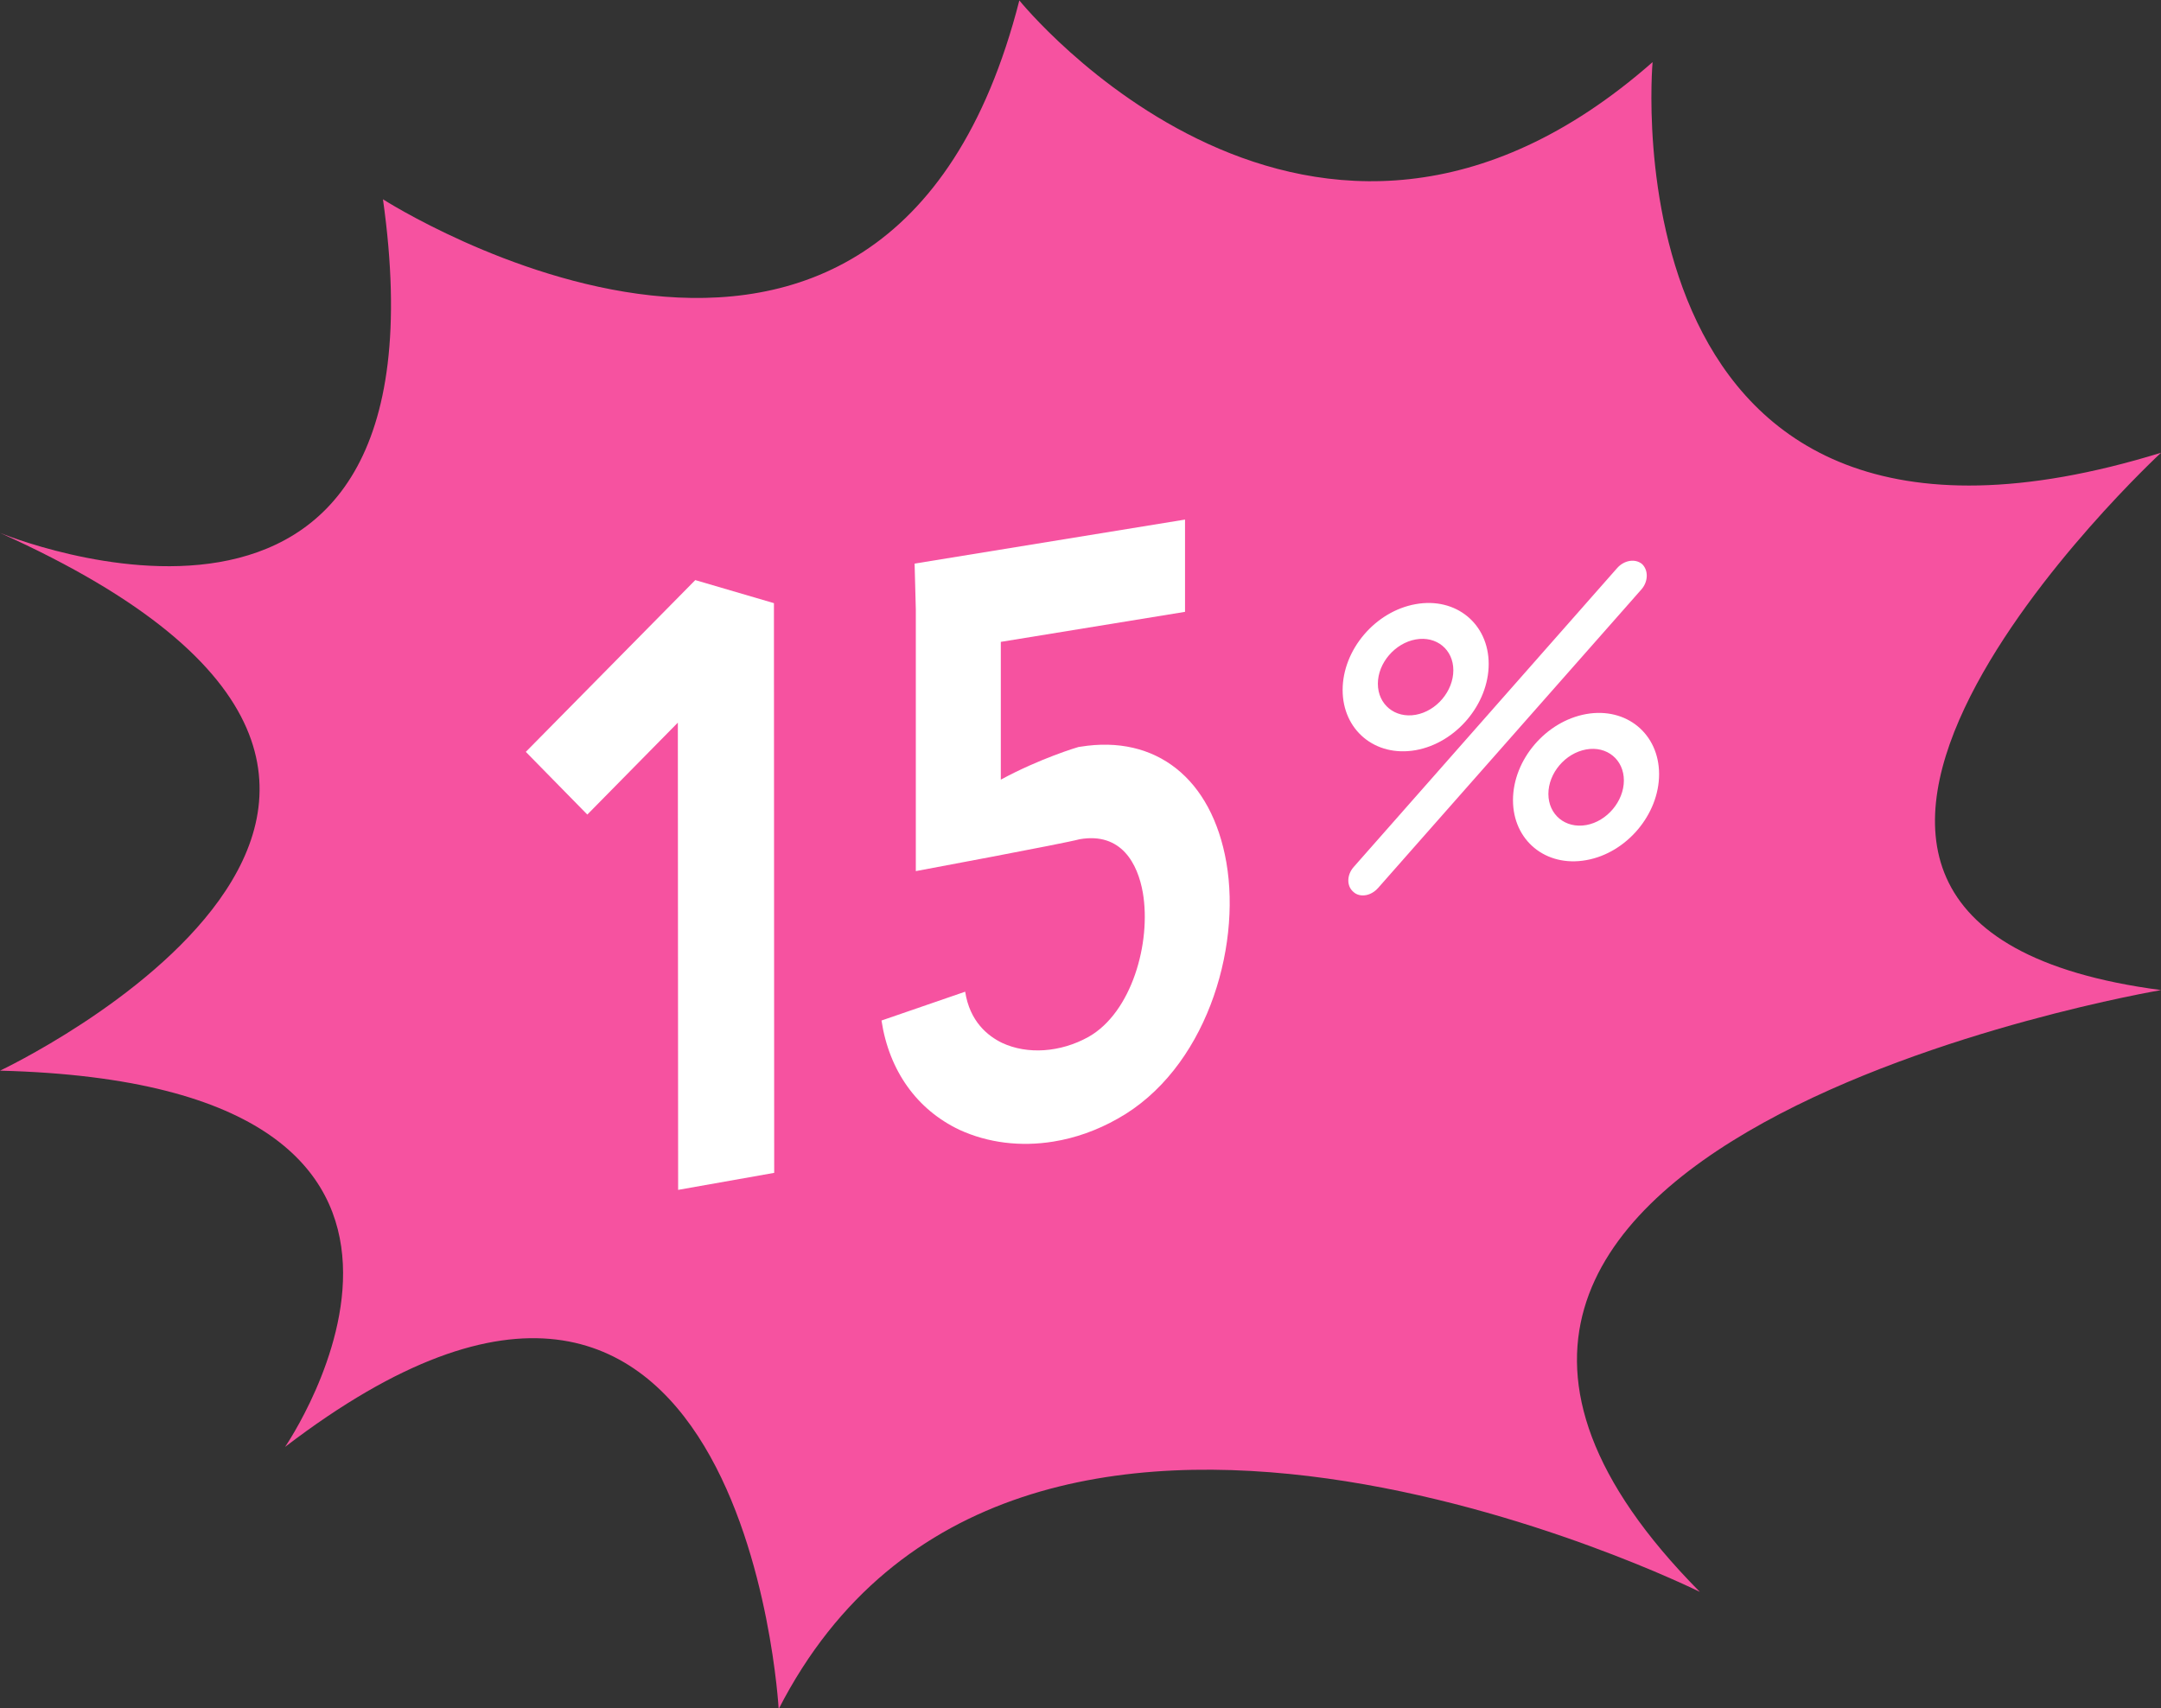
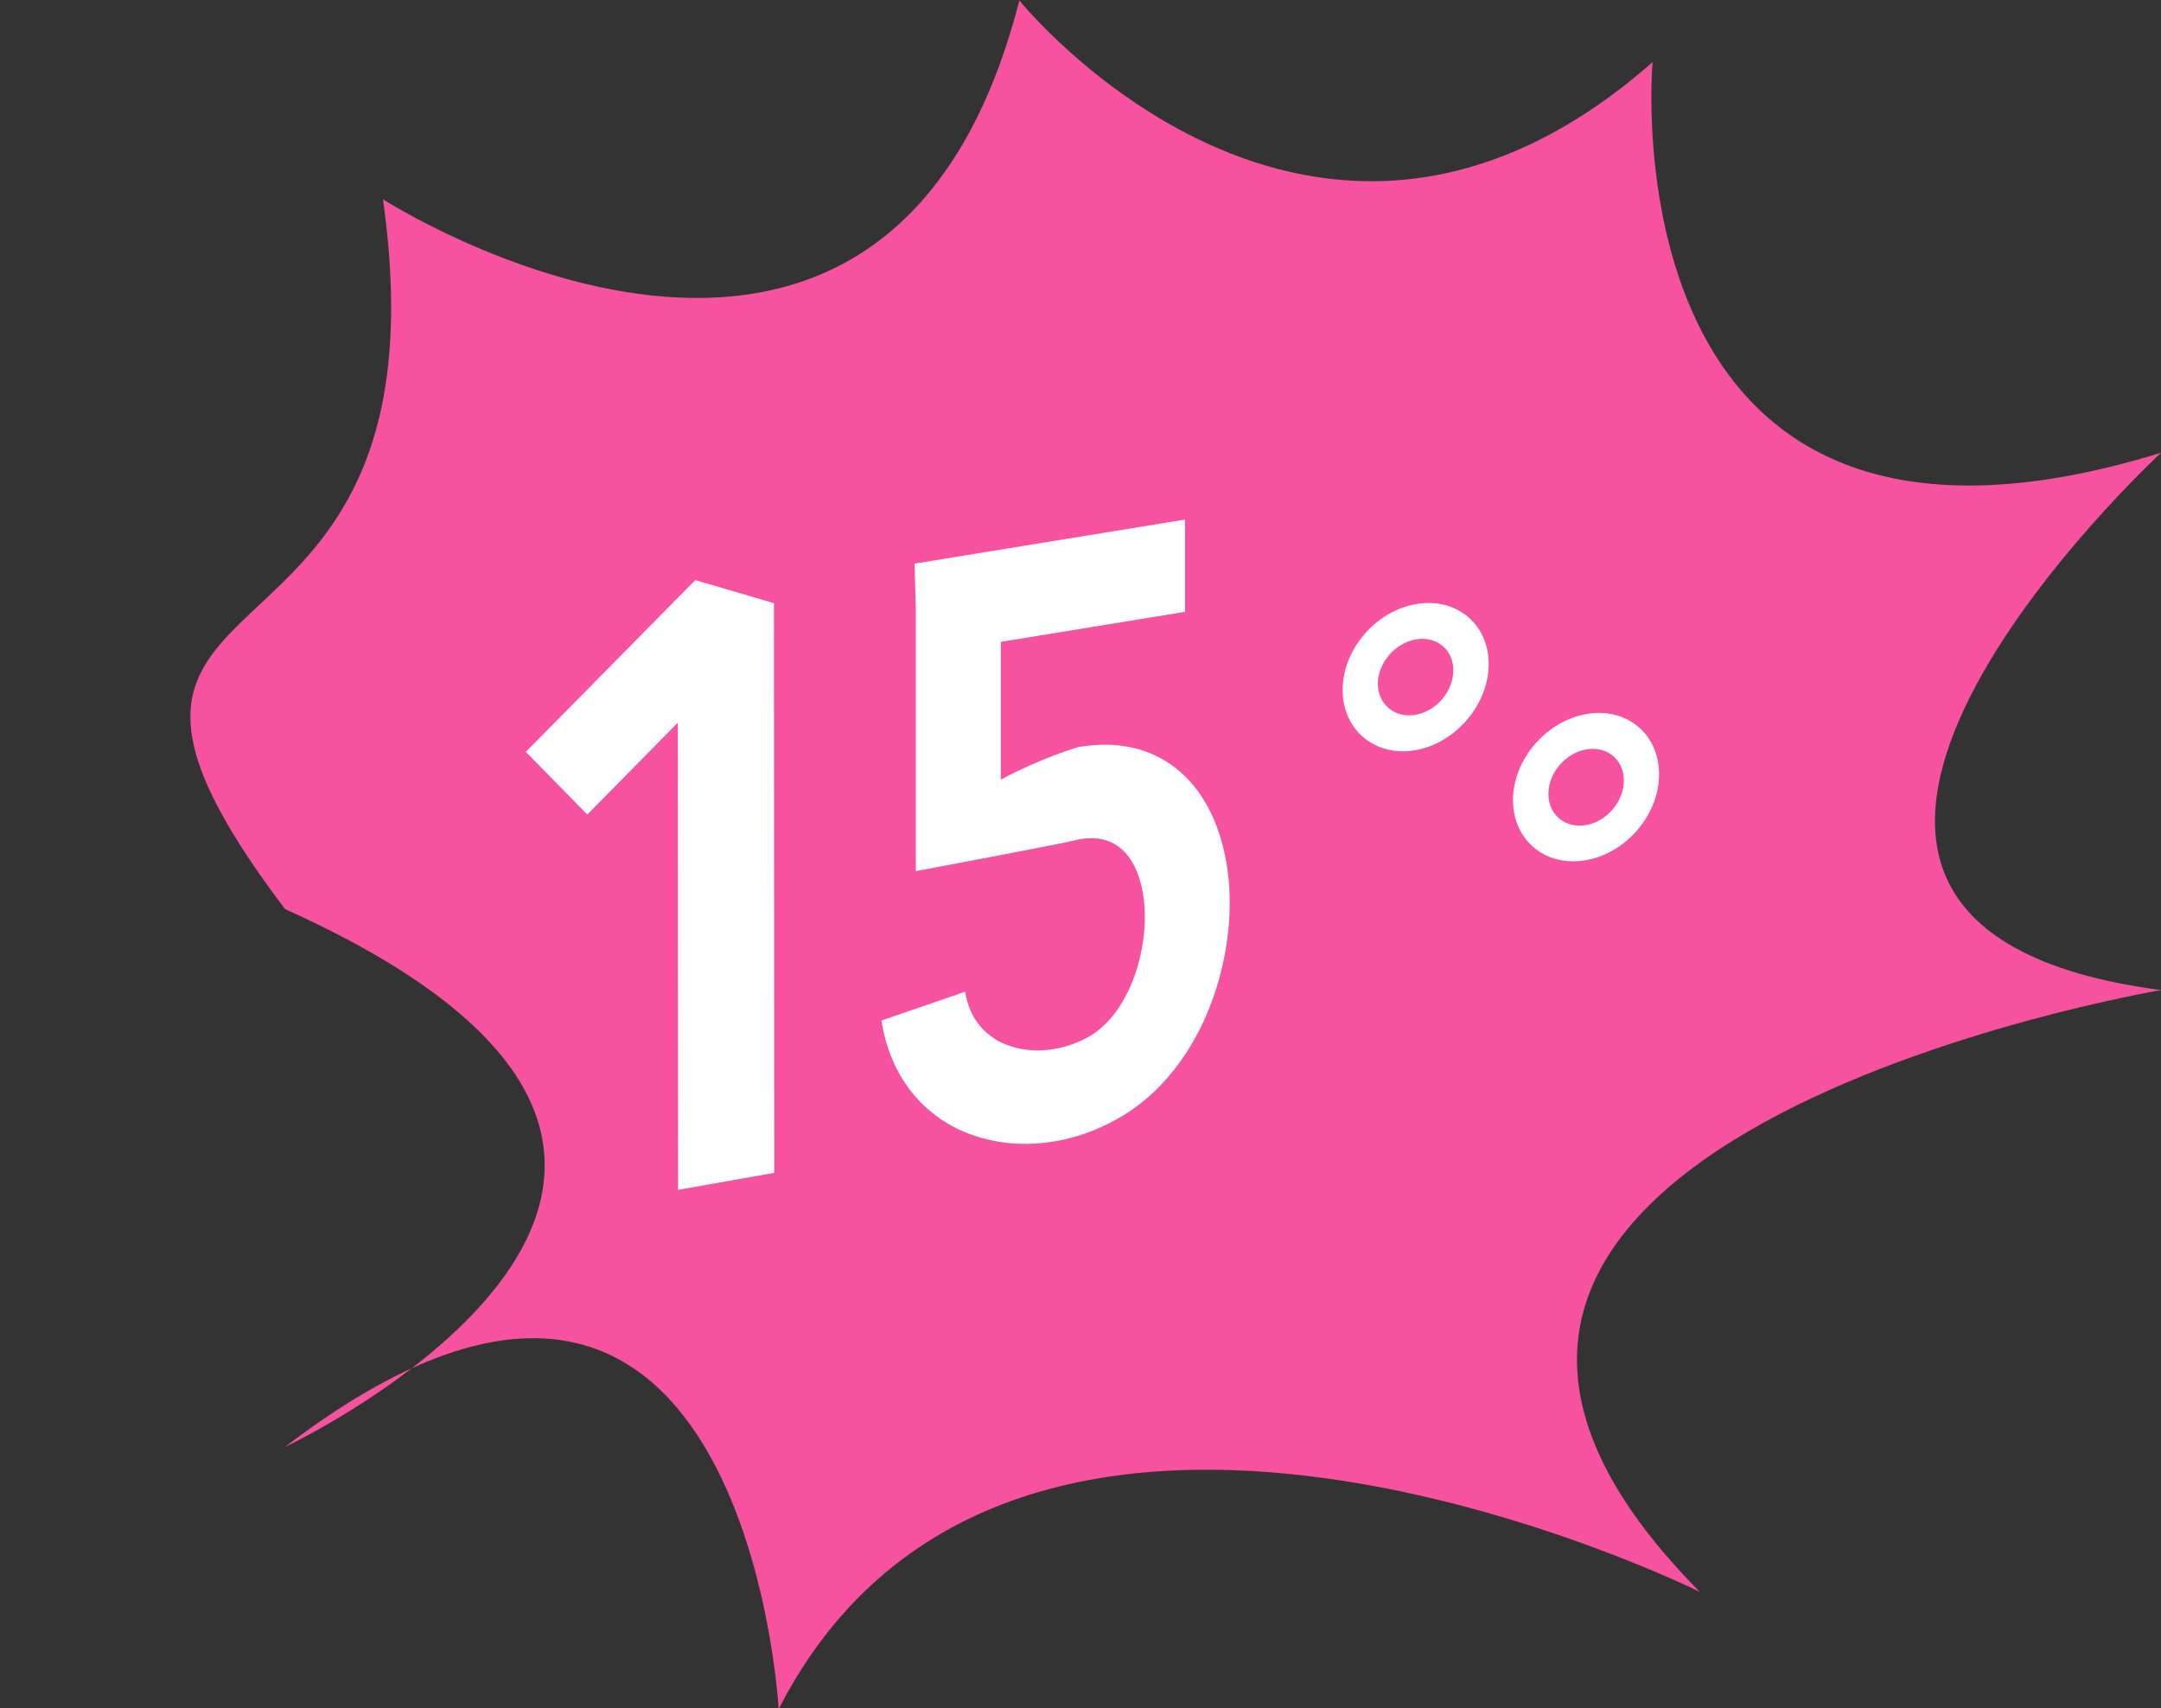
<svg xmlns="http://www.w3.org/2000/svg" fill="#000000" height="125.2" preserveAspectRatio="xMidYMid meet" version="1" viewBox="0.8 0.6 158.4 125.2" width="158.4" zoomAndPan="magnify">
  <rect x="0.8" y="0.6" width="158.4" height="125.2" fill="#333333" stroke="none" />
  <g id="change1_1">
-     <path d="M28.871,15.208c0,0,36.874,23.652,46.646-14.577c0,0,21.404,26.528,46.417,4.521 c0,0-3.729,41.272,37.271,28.634c0,0-37.287,34.487,0,39.389c0,0-66.415,11.201-33.807,44.113c0,0-50.293-25.024-67.522,8.588 c0,0-2.479-44.988-36.18-19.215c0,0,18.258-26.586-20.896-27.58c0,0,42.812-20.158,0-39.42C0.799,39.66,34.271,53.529,28.871,15.208 z" fill="#f652a0" />
+     <path d="M28.871,15.208c0,0,36.874,23.652,46.646-14.577c0,0,21.404,26.528,46.417,4.521 c0,0-3.729,41.272,37.271,28.634c0,0-37.287,34.487,0,39.389c0,0-66.415,11.201-33.807,44.113c0,0-50.293-25.024-67.522,8.588 c0,0-2.479-44.988-36.18-19.215c0,0,42.812-20.158,0-39.42C0.799,39.66,34.271,53.529,28.871,15.208 z" fill="#f652a0" />
  </g>
  <g>
    <g>
      <g fill="#ffffff" id="change2_3">
        <path d="M104.572,55.588c-2.969,0.526-5.358-1.467-5.358-4.411c0-2.945,2.39-5.767,5.358-6.293 c2.952-0.527,5.348,1.44,5.348,4.387C109.92,52.216,107.524,55.061,104.572,55.588z M104.572,47.472 c-1.519,0.271-2.775,1.726-2.775,3.245c0,1.533,1.259,2.549,2.775,2.278c1.519-0.271,2.757-1.731,2.757-3.266 C107.329,48.211,106.091,47.2,104.572,47.472z" />
        <path d="M117.07,63.65c-2.968,0.533-5.369-1.446-5.369-4.396c0-2.956,2.401-5.78,5.369-6.313 c2.952-0.521,5.34,1.453,5.34,4.407C122.413,60.299,120.022,63.129,117.07,63.65z M117.07,55.535 c-1.537,0.274-2.774,1.736-2.774,3.26c0,1.522,1.237,2.553,2.774,2.283c1.52-0.271,2.759-1.746,2.759-3.27 C119.829,56.284,118.59,55.265,117.07,55.535z" />
-         <path d="M100.927,66.214c-0.348,0.063-0.688-0.01-0.929-0.242c-0.504-0.426-0.485-1.252,0.037-1.832l19.3-21.898 c0.513-0.581,1.325-0.716,1.829-0.295c0.463,0.44,0.463,1.262-0.039,1.847l-19.309,21.893 C101.564,65.972,101.245,66.156,100.927,66.214z" />
      </g>
    </g>
    <g>
      <g>
        <g>
          <g id="change2_1">
            <path d="M57.548 86.572L50.507 87.82 50.486 53.57 43.85 60.309 39.342 55.713 51.763 43.122 57.529 44.812z" fill="#ffffff" />
          </g>
        </g>
      </g>
    </g>
    <g id="change2_2">
      <path d="M78.017,84.279c-2.407,0.393-4.806,0.098-6.897-0.865c-3.104-1.475-5.146-4.314-5.707-8.008l6.134-2.113 c0.338,2.195,1.665,3.25,2.709,3.754c1.856,0.867,4.276,0.701,6.326-0.438c3.173-1.789,4.614-6.912,3.987-10.578 c-0.369-2.098-1.56-4.449-4.637-3.913c-1.101,0.305-12.003,2.336-12.003,2.336V45.275l-0.089-3.362l19.822-3.227v6.763 L74.159,47.65v10.099c2.864-1.553,5.629-2.38,5.699-2.394c0.048-0.004,0.094-0.016,0.144-0.02 c5.533-0.899,9.615,2.336,10.689,8.478c1.113,6.41-1.558,15.209-7.962,18.787C81.219,83.457,79.615,84.023,78.017,84.279z" fill="#ffffff" />
    </g>
  </g>
</svg>